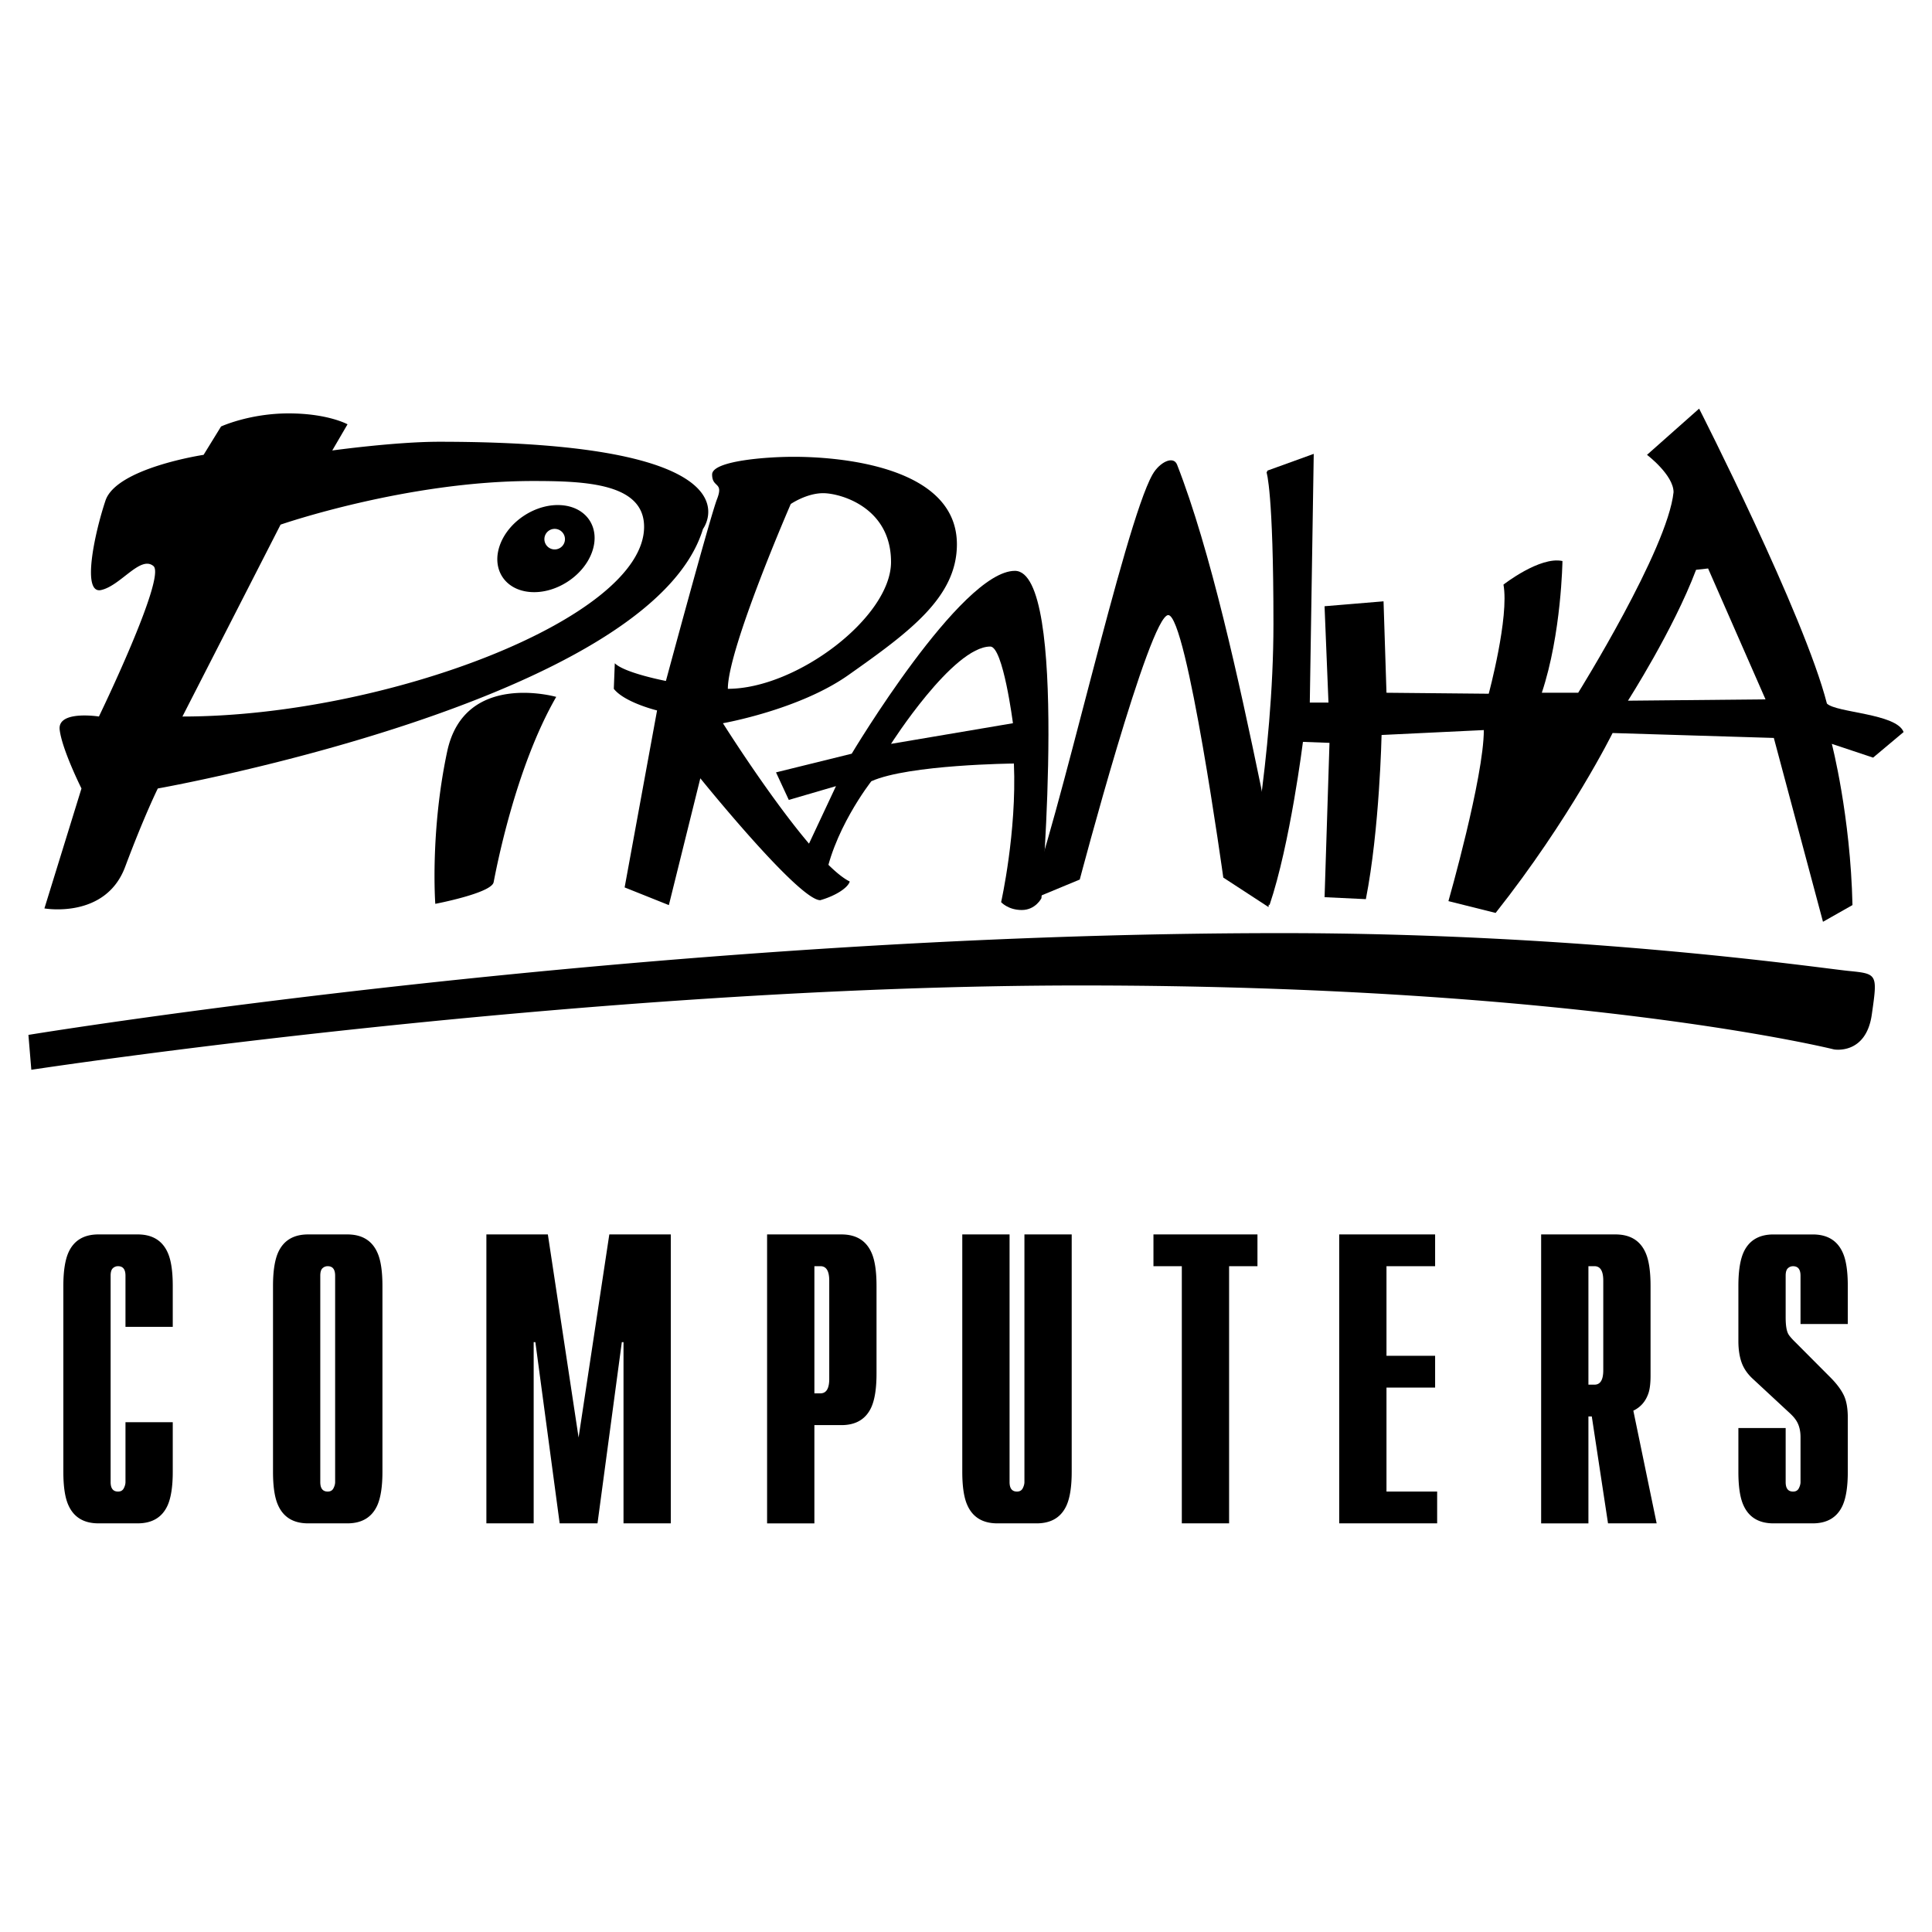
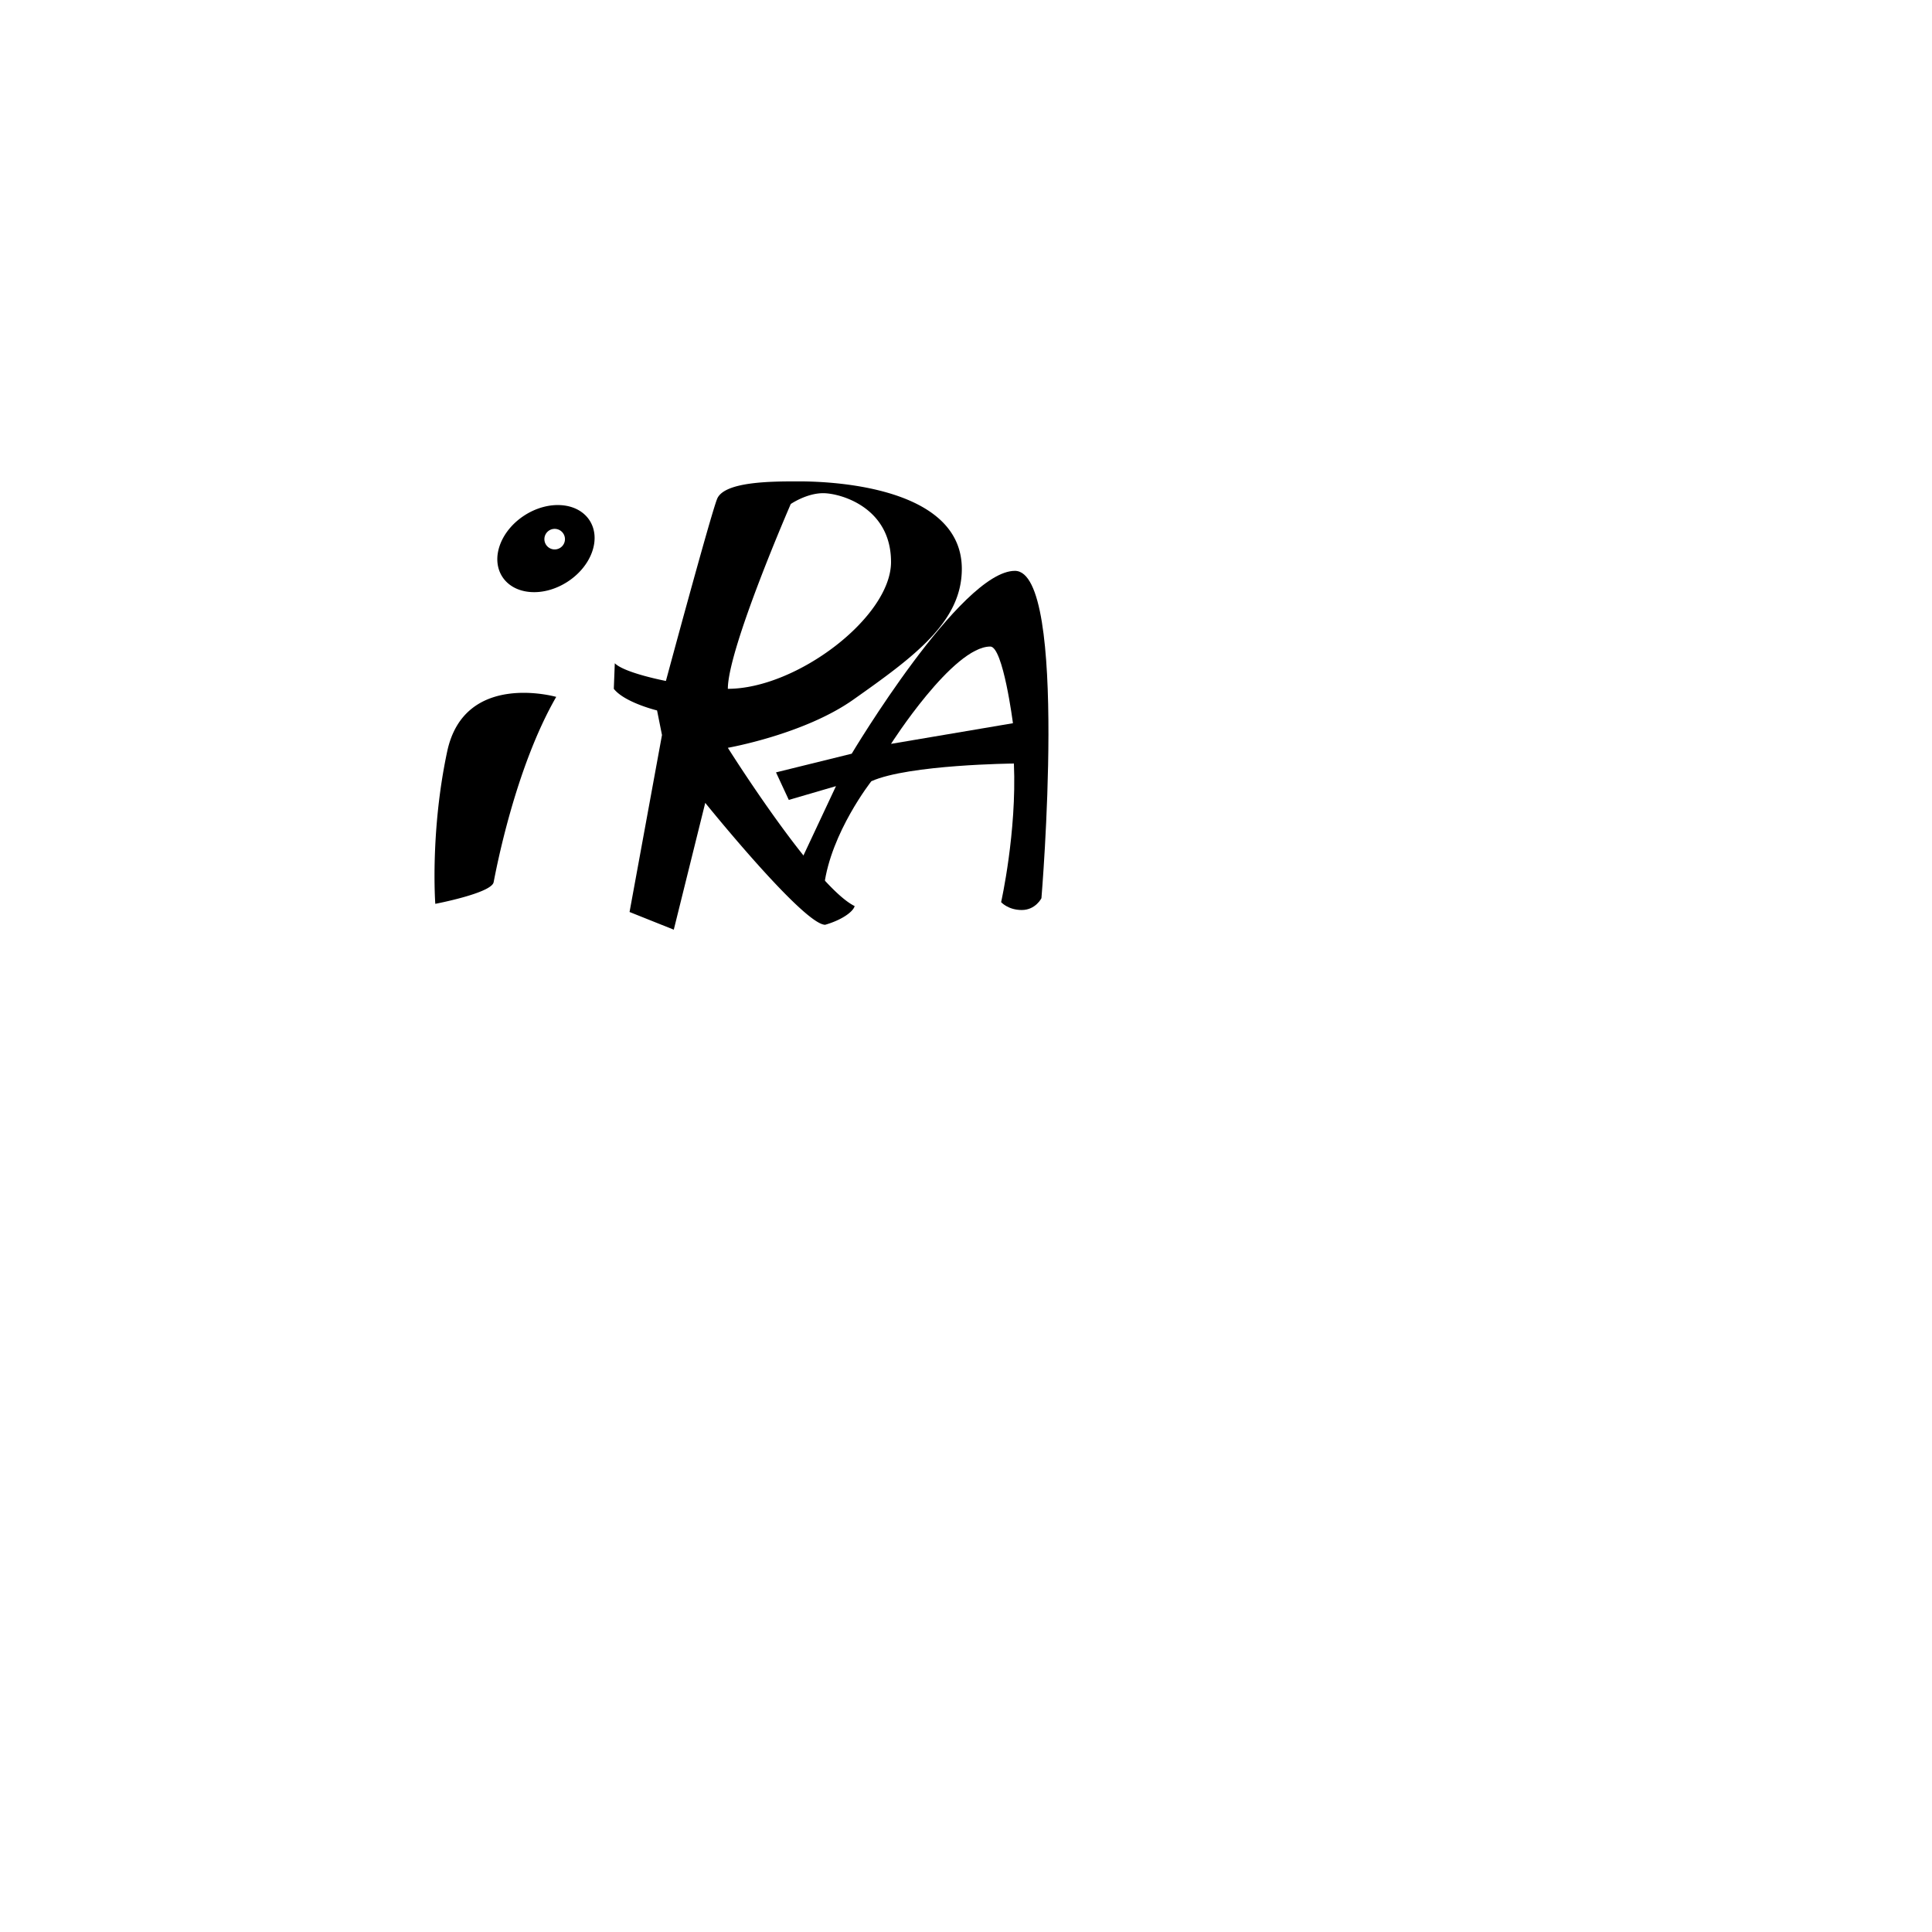
<svg xmlns="http://www.w3.org/2000/svg" width="2500" height="2500" viewBox="0 0 192.756 192.756">
  <g fill-rule="evenodd" clip-rule="evenodd">
    <path fill="#fff" d="M0 0h192.756v192.756H0V0z" />
-     <path d="M17.236 141.896v4.941c0 1.455-.168 2.566-.505 3.336-.54 1.209-1.539 1.812-2.999 1.812H9.824c-1.46 0-2.46-.604-2.999-1.812-.337-.74-.505-1.854-.505-3.336v-18.531c0-1.455.168-2.568.505-3.336.539-1.209 1.539-1.812 2.999-1.812h3.908c1.46 0 2.459.604 2.999 1.812.337.74.505 1.854.505 3.336v4.076h-4.717v-5.105c0-.633-.247-.949-.741-.949a.736.736 0 0 0-.522.207c-.146.137-.219.385-.219.742v20.59c0 .633.247.947.741.947.27 0 .46-.109.573-.328.112-.221.168-.426.168-.619v-5.971h4.717zM33.27 148.486c-.113.219-.304.328-.573.328-.495 0-.742-.314-.742-.947v-20.59c0-.357.073-.605.219-.742s.32-.207.522-.207c.494 0 .741.316.741.949v20.59c.001.194-.055.399-.167.619zm4.38-23.515c-.539-1.209-1.539-1.812-2.999-1.812h-3.909c-1.46 0-2.46.604-2.999 1.812-.337.768-.505 1.881-.505 3.336v18.531c0 1.482.168 2.596.505 3.336.539 1.209 1.539 1.812 2.999 1.812h3.909c1.46 0 2.459-.604 2.999-1.812.337-.77.506-1.881.506-3.336v-18.531c0-1.483-.169-2.596-.506-3.336zM66.925 123.158v28.828h-4.717v-18.08h-.169l-2.426 18.08h-3.774l-2.425-18.08h-.169v18.08h-4.718v-28.828h6.133l3.066 20.262 3.066-20.262h6.133zM81.858 139.014h-.606v-12.686h.606c.584 0 .876.482.876 1.443v9.801c0 .961-.292 1.442-.876 1.442zm5.087-14.043c-.539-1.209-1.539-1.812-2.999-1.812h-7.413v28.828h4.718v-9.803h2.695c1.46 0 2.459-.604 2.999-1.811.337-.77.506-1.881.506-3.336v-8.73c0-1.483-.168-2.596-.506-3.336zM106.924 123.158v23.68c0 1.455-.168 2.566-.506 3.336-.539 1.209-1.537 1.812-2.998 1.812h-3.908c-1.461 0-2.461-.604-2.999-1.812-.337-.74-.506-1.854-.506-3.336v-23.68h4.718v24.709c0 .633.246.947.74.947.27 0 .461-.109.574-.328.111-.221.168-.426.168-.619v-24.709h4.717zM125.457 123.158v3.17h-2.83v25.658h-4.717v-25.658h-2.83v-3.17h10.377zM143.385 148.814v3.172h-9.772v-28.828h9.569v3.17h-4.852v8.938h4.852v3.172h-4.852v10.376h5.055zM159.084 138.148h-.607v-11.82h.607c.584 0 .875.482.875 1.443v8.936c0 .961-.291 1.441-.875 1.441zm5.391.825c.135-.412.201-.988.201-1.73v-8.936c0-1.482-.168-2.596-.504-3.336-.539-1.209-1.539-1.812-3-1.812h-7.412v28.828h4.717V141.32h.336l1.619 10.666h4.852l-2.326-11.242c.741-.357 1.247-.947 1.517-1.771zM184.355 141.443v5.395c0 1.455-.168 2.566-.506 3.336-.539 1.209-1.539 1.812-2.998 1.812h-3.908c-1.461 0-2.461-.604-3-1.812-.336-.74-.504-1.854-.504-3.336v-4.365h4.717v5.395c0 .633.246.947.74.947.27 0 .461-.109.574-.328.111-.221.168-.426.168-.619v-4.488c0-.74-.18-1.346-.539-1.812-.135-.191-.371-.439-.707-.74l-3.506-3.254c-.539-.494-.914-1.043-1.129-1.646-.213-.605-.318-1.318-.318-2.143v-5.477c0-1.455.168-2.568.504-3.336.539-1.209 1.539-1.812 3-1.812h3.908c1.459 0 2.459.604 2.998 1.812.338.74.506 1.854.506 3.336v3.787h-4.717v-4.816c0-.633-.248-.949-.742-.949-.203 0-.375.07-.521.207s-.219.385-.219.742v4.158c0 .742.078 1.277.236 1.605.088.193.357.51.809.949l3.402 3.416c.605.605 1.051 1.189 1.33 1.752.282.562.422 1.323.422 2.284zM3.125 106.732s55.116-8.412 104.721-8.412c49.605 0 75.133 6.381 75.133 6.381s3.191.58 3.771-3.48.58-4.061-2.32-4.352c-2.902-.289-26.398-3.771-56.568-3.771-63.238 0-125.027 10.154-125.027 10.154l.29 3.48zM8.129 78.667s-1.958-3.916-2.176-5.874c-.217-1.958 3.917-1.306 3.917-1.306s6.744-13.924 5.439-15.012c-1.305-1.088-3.264 1.958-5.222 2.393s-.653-5.657.435-8.92 9.791-4.568 9.791-4.568l1.741-2.829s2.828-1.306 6.745-1.306c3.916 0 5.874 1.088 5.874 1.088l-1.523 2.611s6.31-.87 10.661-.87c32.852 0 26.325 8.702 26.325 8.702-5.221 17.188-54.391 25.891-54.391 25.891s-1.305 2.61-3.264 7.832c-1.958 5.222-8.05 4.134-8.05 4.134l3.698-11.966zm10.073-7.18c20.169 0 46.059-9.79 46.059-18.928 0-4.351-5.874-4.569-11.096-4.569-12.619 0-25.172 4.352-25.172 4.352l-9.791 19.145z" />
-     <path d="M49.887 54.352c.879-2.391 3.644-4.157 6.175-3.946 2.532.211 3.871 2.32 2.992 4.71-.879 2.391-3.644 4.158-6.175 3.947-2.531-.211-3.871-2.32-2.992-4.711zm5.453.465a1.026 1.026 0 1 0 0-2.052 1.026 1.026 0 0 0 0 2.052zM55.494 69.529s-9.16-2.618-10.878 5.448-1.186 15.199-1.186 15.199 5.602-1.066 5.819-2.154c.217-1.088 2.111-11.314 6.245-18.493zM65.555 70.881s-3.237-.785-4.315-2.158l.098-2.55c.981.98 5.1 1.766 5.1 1.766s4.414-16.38 5.101-18.146c.686-1.765-.491-1.079-.491-2.452s5.492-1.765 8.043-1.765c1.242 0 16.379-.13 16.379 8.729 0 5.27-4.708 8.729-10.831 13.049-4.923 3.473-12.512 4.802-12.512 4.802s8.697 13.842 12.652 15.792c-.176.616-1.375 1.416-2.942 1.864-2.158 0-11.966-12.162-11.966-12.162l-3.139 12.652-4.413-1.765 3.236-17.656zm7.062-2.158c6.866 0 16.281-7.16 16.281-12.652s-5.1-6.866-6.768-6.866c-1.667 0-3.236 1.079-3.236 1.079s-6.277 14.418-6.277 18.439z" />
+     <path d="M49.887 54.352c.879-2.391 3.644-4.157 6.175-3.946 2.532.211 3.871 2.32 2.992 4.71-.879 2.391-3.644 4.158-6.175 3.947-2.531-.211-3.871-2.32-2.992-4.711zm5.453.465a1.026 1.026 0 1 0 0-2.052 1.026 1.026 0 0 0 0 2.052zM55.494 69.529s-9.16-2.618-10.878 5.448-1.186 15.199-1.186 15.199 5.602-1.066 5.819-2.154c.217-1.088 2.111-11.314 6.245-18.493zM65.555 70.881s-3.237-.785-4.315-2.158l.098-2.55c.981.98 5.1 1.766 5.1 1.766s4.414-16.38 5.101-18.146s5.492-1.765 8.043-1.765c1.242 0 16.379-.13 16.379 8.729 0 5.27-4.708 8.729-10.831 13.049-4.923 3.473-12.512 4.802-12.512 4.802s8.697 13.842 12.652 15.792c-.176.616-1.375 1.416-2.942 1.864-2.158 0-11.966-12.162-11.966-12.162l-3.139 12.652-4.413-1.765 3.236-17.656zm7.062-2.158c6.866 0 16.281-7.16 16.281-12.652s-5.1-6.866-6.768-6.866c-1.667 0-3.236 1.079-3.236 1.079s-6.277 14.418-6.277 18.439z" />
    <path d="M79.678 86.378l3.728-7.945-4.708 1.374-1.275-2.747 7.552-1.863s10.887-18.243 16.281-18.243c5.395 0 2.648 32.661 2.648 32.661s-.588 1.177-1.961 1.177-2.061-.785-2.061-.785 1.57-6.964 1.275-13.83c0 0-10.495.099-14.222 1.766 0 0-4.021 5.1-4.708 10.396l-2.549-1.961zm21.383-14.222s-.98-7.65-2.256-7.65c-3.728 0-9.907 9.71-9.907 9.71l12.163-2.06z" />
-     <path d="M102.531 89.909l5.197-2.157s6.965-26.384 8.828-26.384 5.492 26.188 5.492 26.188l4.512 2.942s.648-5.243-.77-12.08c-2.172-10.479-5.016-23.523-8.352-32.057-.367-.94-1.758-.24-2.451.98-2.844 5.003-9.514 35.408-12.456 42.568zM153.141 72.745h2.55l-4.511 8.043 1.961-8.043z" />
-     <path d="M126.463 46.949l4.609-1.667-.393 24.814h1.863l-.391-9.612 5.885-.49.293 9.122 10.201.098s2.061-7.65 1.471-10.887c0 0 3.629-2.844 5.885-2.354 0 0-.098 7.258-2.059 13.143h3.629s8.926-14.32 9.514-20.009c0-1.719-2.648-3.727-2.648-3.727l5.199-4.61s10.494 20.597 12.75 29.424c.926.926 6.963.981 7.65 2.844l-3.041 2.55-4.119-1.373s1.863 7.159 2.061 16.084l-2.943 1.667-4.904-18.341-16.086-.491s-4.217 8.533-11.67 17.949l-4.709-1.177s3.531-12.358 3.531-17.066l-10.201.49s-.195 9.416-1.568 16.379l-4.119-.196.49-15.398-2.648-.098s-1.275 10.201-3.334 16.281l-2.355-1.373s2.746-13.438 2.746-26.679c0-13.241-.686-15.104-.686-15.104l.097-.193zm49.683 22.826l-5.729-13.059-1.199.133c-2.266 5.997-6.797 13.059-6.797 13.059l13.725-.133z" />
  </g>
</svg>